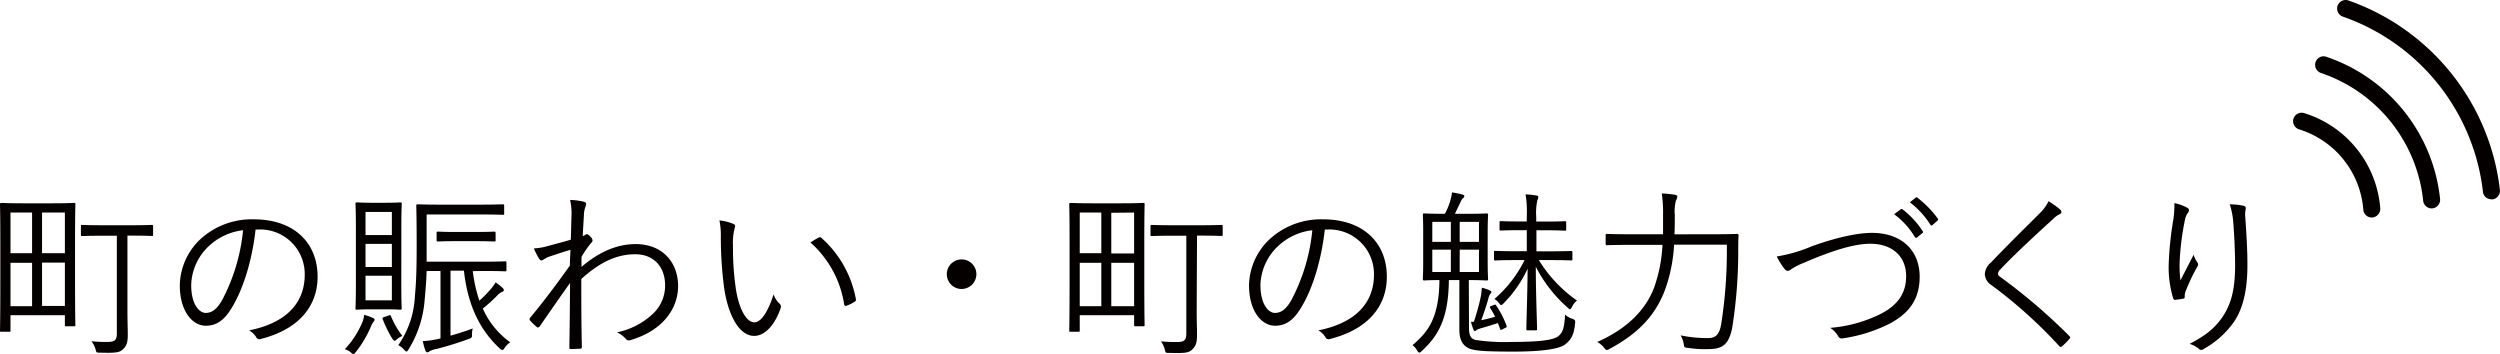
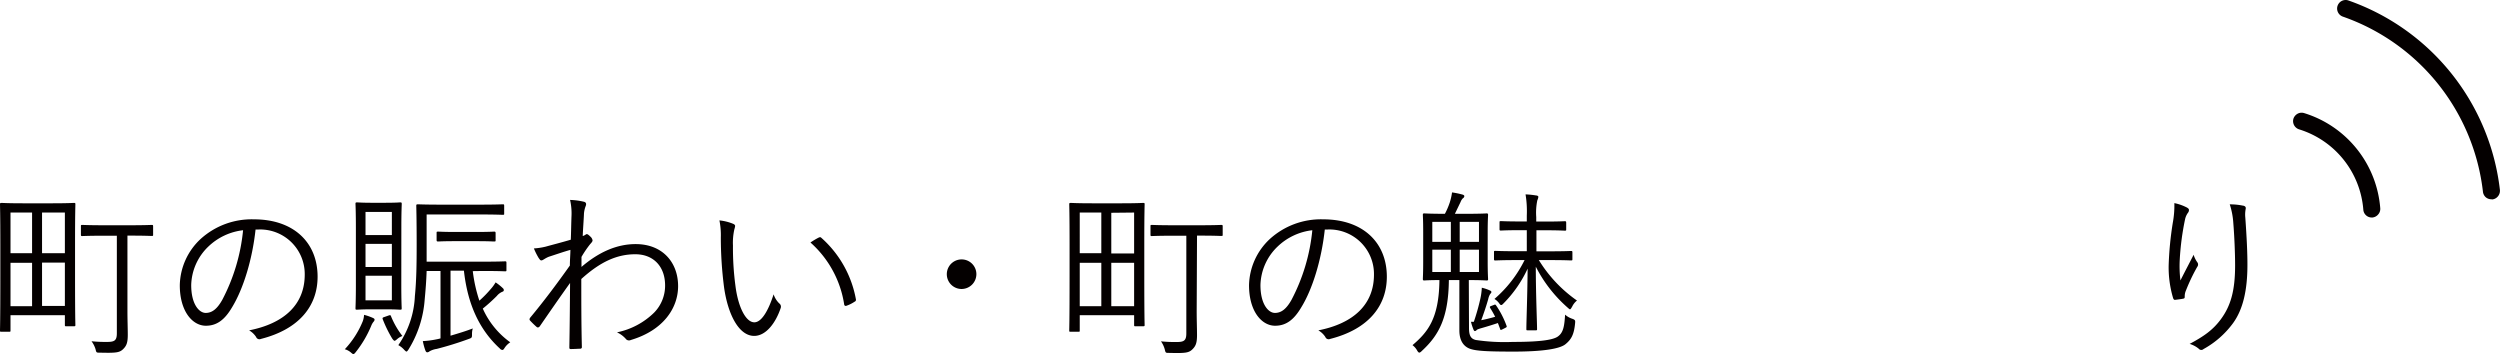
<svg xmlns="http://www.w3.org/2000/svg" viewBox="0 0 519.06 73.51">
  <defs>
    <style>.cls-1{fill:#040000;}</style>
  </defs>
  <g id="レイヤー_2" data-name="レイヤー 2">
    <g id="文字">
      <path class="cls-1" d="M2.18,65.44v3.15c0,.26,0,.29-.29.29H.3c-.26,0-.3,0-.3-.29s.07-1.74.07-11.1V50.86c0-6.58-.07-8.25-.07-8.43s0-.3.3-.3,1.25.08,4.44.08h6.18c3.18,0,4.21-.08,4.44-.08s.29,0,.29.3-.07,1.85-.07,8.43v6c0,8.92.07,10.36.07,10.58s0,.3-.29.3H13.77c-.26,0-.3,0-.3-.3v-2Zm0-12.87H6.66V44.13H2.18Zm0,11H6.66v-9H2.18ZM8.73,44.13v8.44h4.74V44.13Zm0,19.39h4.74v-9H8.73Zm17.73,1c0,1.92.07,3.66.07,5,0,1.63-.26,2.29-1,3s-1.52.78-4.82.7c-.7,0-.7,0-.88-.74A5.43,5.43,0,0,0,19,70.85a27.94,27.94,0,0,0,3.26.14c1.51,0,2-.29,2-1.81V48.94H21.79c-3.36,0-4.47.07-4.69.07s-.3,0-.3-.29V47c0-.26,0-.3.3-.3s1.33.07,4.69.07h5c3.37,0,4.48-.07,4.7-.07s.3,0,.3.3v1.7c0,.26,0,.29-.3.29s-1.3-.07-4.51-.07h-.52Z" />
      <path class="cls-1" d="M53.06,47.65C52.39,53.9,50.51,60,48.17,63.82c-1.59,2.7-3.25,3.81-5.43,3.81-2.78,0-5.41-3-5.41-8.4a13.46,13.46,0,0,1,4.3-9.59,15.76,15.76,0,0,1,11.1-4.1c8.28,0,13.21,4.84,13.21,11.91,0,6-3.74,10.88-11.77,12.92a.74.74,0,0,1-1-.41,4.28,4.28,0,0,0-1.45-1.37c7.33-1.44,11.55-5.4,11.55-11.58a9.25,9.25,0,0,0-9.55-9.36ZM43.25,51.2a11.45,11.45,0,0,0-3.55,8c0,4,1.67,5.77,3,5.77s2.37-.81,3.44-2.7a39.18,39.18,0,0,0,4.33-14.47A12.46,12.46,0,0,0,43.25,51.2Z" />
      <path class="cls-1" d="M77.55,66.81a3.17,3.17,0,0,0-.48.85,22.77,22.77,0,0,1-3.18,5.41c-.22.29-.37.44-.52.44s-.26-.11-.52-.33a3.27,3.27,0,0,0-1.26-.67,18.87,18.87,0,0,0,3.74-5.84,4.84,4.84,0,0,0,.26-1.3A11.08,11.08,0,0,1,77.4,66c.26.11.37.22.37.37A.68.68,0,0,1,77.55,66.81Zm5.77-7.69c0,3.36.08,4.66.08,4.88s0,.3-.3.3-.85-.08-3.11-.08H77.22c-2.18,0-2.89.08-3.11.08s-.3,0-.3-.3.08-1.52.08-4.88V47.24c0-3.37-.08-4.74-.08-4.92s0-.3.3-.3.93.08,3.11.08H80c2.26,0,2.93-.08,3.11-.08s.3,0,.3.3-.08,1.55-.08,4.92ZM81.36,44H75.89v4.81h5.47Zm0,6.63H75.89v4.81h5.47Zm0,6.62H75.89v5.11h5.47Zm-.77,8.29c.44-.15.48-.15.59.11a17.18,17.18,0,0,0,2.37,4.11,3.38,3.38,0,0,0-1.15.7c-.22.18-.37.3-.48.3s-.3-.19-.52-.52a25.69,25.69,0,0,1-1.92-3.92c-.11-.3-.08-.38.37-.52Zm17.57-9.25a30.93,30.93,0,0,0,1.37,6.14A24.1,24.1,0,0,0,101.9,60a8.39,8.39,0,0,0,1-1.37,10.8,10.8,0,0,1,1.52,1.22.51.51,0,0,1,.18.41q0,.23-.33.33a2.94,2.94,0,0,0-1.11.85,35,35,0,0,1-2.92,2.63,17.26,17.26,0,0,0,5.7,7,4,4,0,0,0-1.19,1.19c-.18.29-.29.4-.44.4a.75.75,0,0,1-.52-.29c-4.25-3.89-6.7-9.18-7.47-16.17H93.54v13.5c1.63-.48,3.36-1,4.62-1.51A4,4,0,0,0,98,69.37c0,.7,0,.77-.66,1a68.62,68.62,0,0,1-6.66,2.07,4.34,4.34,0,0,0-1.48.49.85.85,0,0,1-.48.22c-.22,0-.34-.19-.45-.52a12.46,12.46,0,0,1-.48-1.81,18,18,0,0,0,2.85-.37,7.88,7.88,0,0,0,.82-.19v-14H88.58c-.07,2.07-.22,4-.41,6A22.77,22.77,0,0,1,84.8,72.59c-.18.25-.29.4-.4.4s-.22-.11-.45-.33a4.39,4.39,0,0,0-1.25-1,19.28,19.28,0,0,0,3.44-10.18c.33-3.29.37-6.88.37-10.73,0-5.55-.08-7.8-.08-8s0-.33.3-.33,1.41.07,4.85.07h8c3.44,0,4.58-.07,4.81-.07s.29,0,.29.33v1.59c0,.22,0,.26-.29.26s-1.37-.07-4.81-.07h-11v6.21c0,1.26,0,2.45,0,3.59h11.61c3.37,0,4.48-.07,4.67-.07s.29,0,.29.29v1.49c0,.25,0,.29-.29.29s-1.3-.07-4.67-.07Zm4.74-6.44c0,.26,0,.29-.33.29s-1-.07-3.74-.07H94.68c-2.7,0-3.51.07-3.7.07s-.33,0-.33-.29V48.39c0-.26,0-.3.33-.3s1,.07,3.7.07h4.15c2.74,0,3.55-.07,3.74-.07s.33,0,.33.3Z" />
      <path class="cls-1" d="M121.32,41.91c.41.15.45.48.26.93a5.54,5.54,0,0,0-.33,1.44c-.07,1.66-.19,3-.26,4.73a2.14,2.14,0,0,0,.59-.29.39.39,0,0,1,.26-.11c.15,0,.37.15.7.48a1.36,1.36,0,0,1,.49.81c0,.22-.15.41-.49.78a21.58,21.58,0,0,0-1.81,2.66c0,.82,0,1.41,0,2.08,3.59-3.08,7.33-4.74,11.25-4.74,5.59,0,8.81,3.81,8.81,8.73,0,4.55-3.07,9.18-9.81,11.18a.84.84,0,0,1-1.07-.26A5.59,5.59,0,0,0,128.1,69a15.4,15.4,0,0,0,7.73-4.11,8,8,0,0,0,2.26-5.63c0-3.92-2.41-6.47-6.18-6.47s-7.22,1.52-11.22,5.14c0,4.7,0,9.29.12,14.14,0,.22-.12.29-.3.33-.33,0-1.3.07-2,.07-.22,0-.3-.07-.3-.33.08-4.55.11-8.47.15-13.39-2.22,3.1-4.22,6-6.29,9-.22.26-.41.3-.63.15a17.3,17.3,0,0,1-1.37-1.33c-.18-.19-.15-.37,0-.6,2.77-3.33,5.44-6.88,8.25-10.84,0-1.22.11-2.37.11-3.25-1.44.4-3.14,1-4.4,1.4-.82.3-1.26.74-1.56.78s-.37-.15-.62-.48a13.56,13.56,0,0,1-1-2,13.76,13.76,0,0,0,2.44-.37c1.59-.44,3.07-.81,5.22-1.44.07-1.44.07-2.81.15-5a12.48,12.48,0,0,0-.3-3.26A14,14,0,0,1,121.32,41.91Z" />
      <path class="cls-1" d="M152.29,46.5c.22.11.34.26.34.41a3,3,0,0,1-.15.66,12.62,12.62,0,0,0-.3,3.41,59.4,59.4,0,0,0,.52,8.4c.55,4.36,2.15,7.54,3.92,7.54,1.48,0,2.89-2.36,4-5.81A4.65,4.65,0,0,0,161.8,63a.83.83,0,0,1,.3.93c-1,3-3,5.81-5.52,5.81-3.1,0-5.43-4.29-6.25-10.1a80.93,80.93,0,0,1-.67-10.33,15.67,15.67,0,0,0-.29-3.55A10.15,10.15,0,0,1,152.29,46.5Zm17.65,2.85c.22-.11.41-.15.56,0a22.4,22.4,0,0,1,7.21,12.8.41.41,0,0,1-.26.48,7.12,7.12,0,0,1-1.7.85.33.33,0,0,1-.48-.29,21.57,21.57,0,0,0-7-12.84A15.18,15.18,0,0,1,169.94,49.35Z" />
      <path class="cls-1" d="M202.72,56.93A3.08,3.08,0,0,1,199.65,60a3.07,3.07,0,1,1,0-6.14A3.06,3.06,0,0,1,202.72,56.93Z" />
      <path class="cls-1" d="M224.18,65.44v3.15c0,.26,0,.29-.29.29H222.3c-.26,0-.3,0-.3-.29s.07-1.74.07-11.1V50.86c0-6.58-.07-8.25-.07-8.43s0-.3.3-.3,1.25.08,4.44.08h6.18c3.18,0,4.21-.08,4.44-.08s.29,0,.29.3-.07,1.85-.07,8.43v6c0,8.92.07,10.36.07,10.58s0,.3-.29.3h-1.59c-.26,0-.3,0-.3-.3v-2Zm0-12.87h4.48V44.13h-4.48Zm0,11h4.48v-9h-4.48Zm6.55-19.39v8.44h4.74V44.13Zm0,19.39h4.74v-9h-4.74Zm17.73,1c0,1.92.07,3.66.07,5,0,1.63-.26,2.29-1,3s-1.52.78-4.82.7c-.7,0-.7,0-.88-.74a5.43,5.43,0,0,0-.78-1.66,27.94,27.94,0,0,0,3.26.14c1.51,0,2-.29,2-1.81V48.94h-2.45c-3.36,0-4.47.07-4.7.07s-.29,0-.29-.29V47c0-.26,0-.3.29-.3s1.34.07,4.7.07h5c3.37,0,4.48-.07,4.7-.07s.3,0,.3.3v1.7c0,.26,0,.29-.3.29s-1.3-.07-4.51-.07h-.52Z" />
      <path class="cls-1" d="M275.06,47.65c-.67,6.25-2.55,12.39-4.89,16.17-1.59,2.7-3.25,3.81-5.43,3.81-2.78,0-5.41-3-5.41-8.4a13.46,13.46,0,0,1,4.3-9.59,15.76,15.76,0,0,1,11.1-4.1c8.28,0,13.21,4.84,13.21,11.91,0,6-3.74,10.88-11.77,12.92a.74.74,0,0,1-1-.41,4.28,4.28,0,0,0-1.45-1.37c7.33-1.44,11.55-5.4,11.55-11.58a9.25,9.25,0,0,0-9.55-9.36Zm-9.81,3.55a11.45,11.45,0,0,0-3.55,8c0,4,1.67,5.77,3,5.77s2.37-.81,3.44-2.7a39.18,39.18,0,0,0,4.33-14.47A12.46,12.46,0,0,0,265.25,51.2Z" />
      <path class="cls-1" d="M305,68.07c0,1.56.34,2.26,1.41,2.52a40.49,40.49,0,0,0,7.69.4c5.07,0,8.22-.33,9.33-1.11s1.37-2,1.52-4.55a4.2,4.2,0,0,0,1.48.85c.63.23.66.34.59,1-.22,2.33-.82,3.33-2,4.29S320.31,73,314.28,73c-5.33,0-7.7-.12-9-.56S303,70.85,303,68.59V58.15h-2.18c-.08,7.85-2.11,11.48-5.59,14.69-.22.23-.41.37-.55.37s-.26-.14-.41-.37a3.56,3.56,0,0,0-1-1.18c3.07-2.63,5.51-5.4,5.59-13.51-2.15,0-3,.08-3.15.08s-.29,0-.29-.3.07-1.14.07-3.66v-6c0-2.55-.07-3.48-.07-3.66s0-.3.29-.3,1.18.08,4.07.08H300a15.36,15.36,0,0,0,1-2.33,12.46,12.46,0,0,0,.48-2.11,17.54,17.54,0,0,1,2.14.44c.26.07.41.19.41.33a.56.56,0,0,1-.3.45,2.17,2.17,0,0,0-.48.77l-1.18,2.45h2.59c2.88,0,3.85-.08,4-.08s.3,0,.3.3-.08,1.11-.08,3.66v6c0,2.52.08,3.44.08,3.66s0,.3-.3.3-1.11-.08-3.7-.08Zm-3.77-22h-3.85v4.15h3.85Zm0,5.77h-3.85v4.63h3.85Zm5.84-5.77h-4v4.15h4Zm0,5.77h-4v4.63h4Zm3.11,11.47c.26-.11.3-.11.48.15a18.84,18.84,0,0,1,2.11,4.11c.11.3.11.33-.26.52l-.51.26c-.45.22-.45.22-.56-.11L311,67.07c-1.11.37-2.3.74-3.22,1s-1.08.34-1.22.49a.54.54,0,0,1-.34.18c-.11,0-.22-.11-.33-.41a11.46,11.46,0,0,1-.48-1.51H306A45.58,45.58,0,0,0,307.36,62a13.38,13.38,0,0,0,.3-2.26,8.1,8.1,0,0,1,1.66.56c.19.07.33.18.33.33s-.11.26-.25.41a3.31,3.31,0,0,0-.41,1.07c-.33,1.18-.89,2.89-1.45,4.37,1-.19,2-.45,2.89-.71a19.79,19.79,0,0,0-1-1.77c-.15-.26-.15-.34.11-.45ZM319.5,54a28.28,28.28,0,0,0,7.92,8.4,3.52,3.52,0,0,0-1,1.26c-.22.37-.33.56-.45.56s-.25-.15-.51-.37a28.51,28.51,0,0,1-6.59-8.48c0,5.66.26,11.58.26,12.92,0,.26,0,.29-.26.29H317.2c-.26,0-.29,0-.29-.29,0-1.48.22-7,.26-12.51a25.19,25.19,0,0,1-5,7.21c-.22.23-.34.34-.48.34s-.26-.11-.41-.34a3.41,3.41,0,0,0-1-.92A25.64,25.64,0,0,0,316.54,54H315c-3.26,0-4.33.08-4.52.08s-.29,0-.29-.3V52.38c0-.26,0-.29.29-.29s1.26.07,4.52.07h2V47.79h-1.3c-3,0-3.88.08-4.07.08s-.29,0-.29-.26V46.24c0-.3,0-.33.29-.33s1.08.07,4.07.07H317V44.76a21.44,21.44,0,0,0-.26-4.4,16.88,16.88,0,0,1,2.18.22c.26,0,.48.15.48.29a2.54,2.54,0,0,1-.22.74,12.6,12.6,0,0,0-.22,3.45V46h1.81c3,0,3.92-.07,4.11-.07s.3,0,.3.33v1.37c0,.22,0,.26-.3.26s-1.11-.08-4.11-.08H319v4.37h2.66c3.26,0,4.33-.07,4.52-.07s.29,0,.29.29v1.37c0,.26,0,.3-.29.3S324.9,54,321.64,54Z" />
-       <path class="cls-1" d="M355.42,48.64c3.78,0,5-.07,5.22-.07s.33.07.33.33c-.07,1.08-.07,2.19-.07,3.22a101.63,101.63,0,0,1-1.26,16c-.7,3.29-1.89,4.36-4.85,4.36a22.19,22.19,0,0,1-4.36-.26c-.74-.07-.74-.07-.85-.85a6.05,6.05,0,0,0-.63-1.74,26.24,26.24,0,0,0,5.73.56c1.34,0,2.26-.52,2.67-2.82a97.65,97.65,0,0,0,1.18-16.57H347.58a32.49,32.49,0,0,1-2,9.69c-2.11,5.33-5.7,8.88-11.4,11.95a1.25,1.25,0,0,1-.55.23c-.19,0-.3-.15-.56-.45A5,5,0,0,0,331.63,71c5.92-2.62,10-6.43,11.84-11.39a31.08,31.08,0,0,0,1.7-8.77h-6.32c-3.74,0-5,.07-5.18.07s-.3,0-.3-.29V48.87c0-.26,0-.3.3-.3s1.44.07,5.18.07h6.44c0-1.33,0-2.7,0-4.07a27.13,27.13,0,0,0-.26-4.4,20,20,0,0,1,2.67.26c.37.07.55.19.55.37a1.92,1.92,0,0,1-.29.85,9,9,0,0,0-.23,3c0,1.33,0,2.67-.07,4Z" />
-       <path class="cls-1" d="M376.11,51.16c4.95-1.81,9.51-2.81,12.54-2.81,6.14,0,9.92,3.62,9.92,9.1,0,4.59-2.11,7.51-6.07,9.66a31.37,31.37,0,0,1-9.92,3.14.79.79,0,0,1-.92-.44A5.54,5.54,0,0,0,380,68.07a28.71,28.71,0,0,0,10.47-2.89c3.37-1.73,5.29-4.14,5.29-7.84,0-4.11-2.88-6.73-7.44-6.73-3.4,0-8,1.44-13.91,4a13,13,0,0,0-2.52,1.3,1.32,1.32,0,0,1-.7.33c-.26,0-.44-.14-.7-.44a15.08,15.08,0,0,1-1.59-2.55A31.34,31.34,0,0,0,376.11,51.16Zm18.53-7.7c.15-.11.23-.07.37,0A18.17,18.17,0,0,1,399.2,48a.27.27,0,0,1-.08.41l-1.07.88a.3.3,0,0,1-.48-.07,16.15,16.15,0,0,0-4.3-4.74Zm3.07-2.4c.15-.11.26-.15.41,0a21.38,21.38,0,0,1,4.22,4.33c.11.19.08.3-.11.45l-1,.88c-.15.15-.3.15-.44-.07A17.81,17.81,0,0,0,396.53,42Z" />
-       <path class="cls-1" d="M427.72,43.5A.77.77,0,0,1,428,44a.55.55,0,0,1-.37.48,4.66,4.66,0,0,0-1.37,1c-3.62,3.29-8.14,7.47-10.91,10.43a1.41,1.41,0,0,0-.52.93c0,.25.15.44.48.66a120.15,120.15,0,0,1,14.28,12.21c.26.3.34.37,0,.74a17,17,0,0,1-1.41,1.41c-.29.22-.44.26-.7-.08a98.08,98.08,0,0,0-13.95-12.54,2.89,2.89,0,0,1-1.44-2.33,3.43,3.43,0,0,1,1.29-2.41c3-3.18,7-7.1,10.33-10.43a8.72,8.72,0,0,0,1.62-2.29A16.76,16.76,0,0,1,427.72,43.5Z" />
      <path class="cls-1" d="M454,43.06c.34.18.48.33.48.55a.94.94,0,0,1-.14.48,3.49,3.49,0,0,0-.67,1.45,55.1,55.1,0,0,0-1.11,8.51,24.86,24.86,0,0,0,.15,4.18c.78-1.56,1.89-3.67,2.74-5.33a5.23,5.23,0,0,0,.74,1.52.78.78,0,0,1,0,1,38.12,38.12,0,0,0-2.33,4.88,3,3,0,0,0-.26,1.18c0,.34,0,.45-.26.52s-1.15.19-1.78.26c-.18,0-.29-.15-.37-.37a22.28,22.28,0,0,1-.92-6.92,69,69,0,0,1,.85-8.69,20,20,0,0,0,.33-4.11A10,10,0,0,1,454,43.06Zm11.7-.37c.55.11.63.37.55.74a6.15,6.15,0,0,0-.07,1.74c.29,4.1.44,7.17.44,9.8,0,5.29-.92,9.29-3,12.14a18.9,18.9,0,0,1-6.11,5.36.68.68,0,0,1-1-.07,5.51,5.51,0,0,0-1.89-1c3-1.59,4.85-2.92,6.44-5.06,2.07-2.78,3-5.93,3-11.22,0-2.55-.15-6.07-.37-8.8a15.53,15.53,0,0,0-.74-3.89A13,13,0,0,1,465.65,42.69Z" />
-       <path class="cls-1" d="M504.86,43.27a1.78,1.78,0,0,1-1.75-1.59,31.44,31.44,0,0,0-21.23-26.53,1.79,1.79,0,0,1-1.12-2.24,1.7,1.7,0,0,1,.57-.82,1.7,1.7,0,0,1,1.67-.3,35,35,0,0,1,23.62,29.53,1.77,1.77,0,0,1-.4,1.29,1.74,1.74,0,0,1-1.17.65Z" />
      <path class="cls-1" d="M492.44,45.16a1.75,1.75,0,0,1-1.76-1.64,19,19,0,0,0-13.32-16.66,1.79,1.79,0,0,1-1.19-2.21,1.82,1.82,0,0,1,.6-.86,1.76,1.76,0,0,1,1.1-.39,1.88,1.88,0,0,1,.52.08A22.5,22.5,0,0,1,494.2,43.26a1.72,1.72,0,0,1-.43,1.26,1.79,1.79,0,0,1-1.2.64Z" />
      <path class="cls-1" d="M517.28,41.38a1.85,1.85,0,0,1-1.12-.38,1.79,1.79,0,0,1-.64-1.18A43.81,43.81,0,0,0,486.43,3.45a1.78,1.78,0,0,1-1.09-2.26,1.85,1.85,0,0,1,.56-.8A1.81,1.81,0,0,1,487,0a1.7,1.7,0,0,1,.59.1,47.45,47.45,0,0,1,31.45,39.31,1.82,1.82,0,0,1-1.57,2Z" />
    </g>
  </g>
</svg>